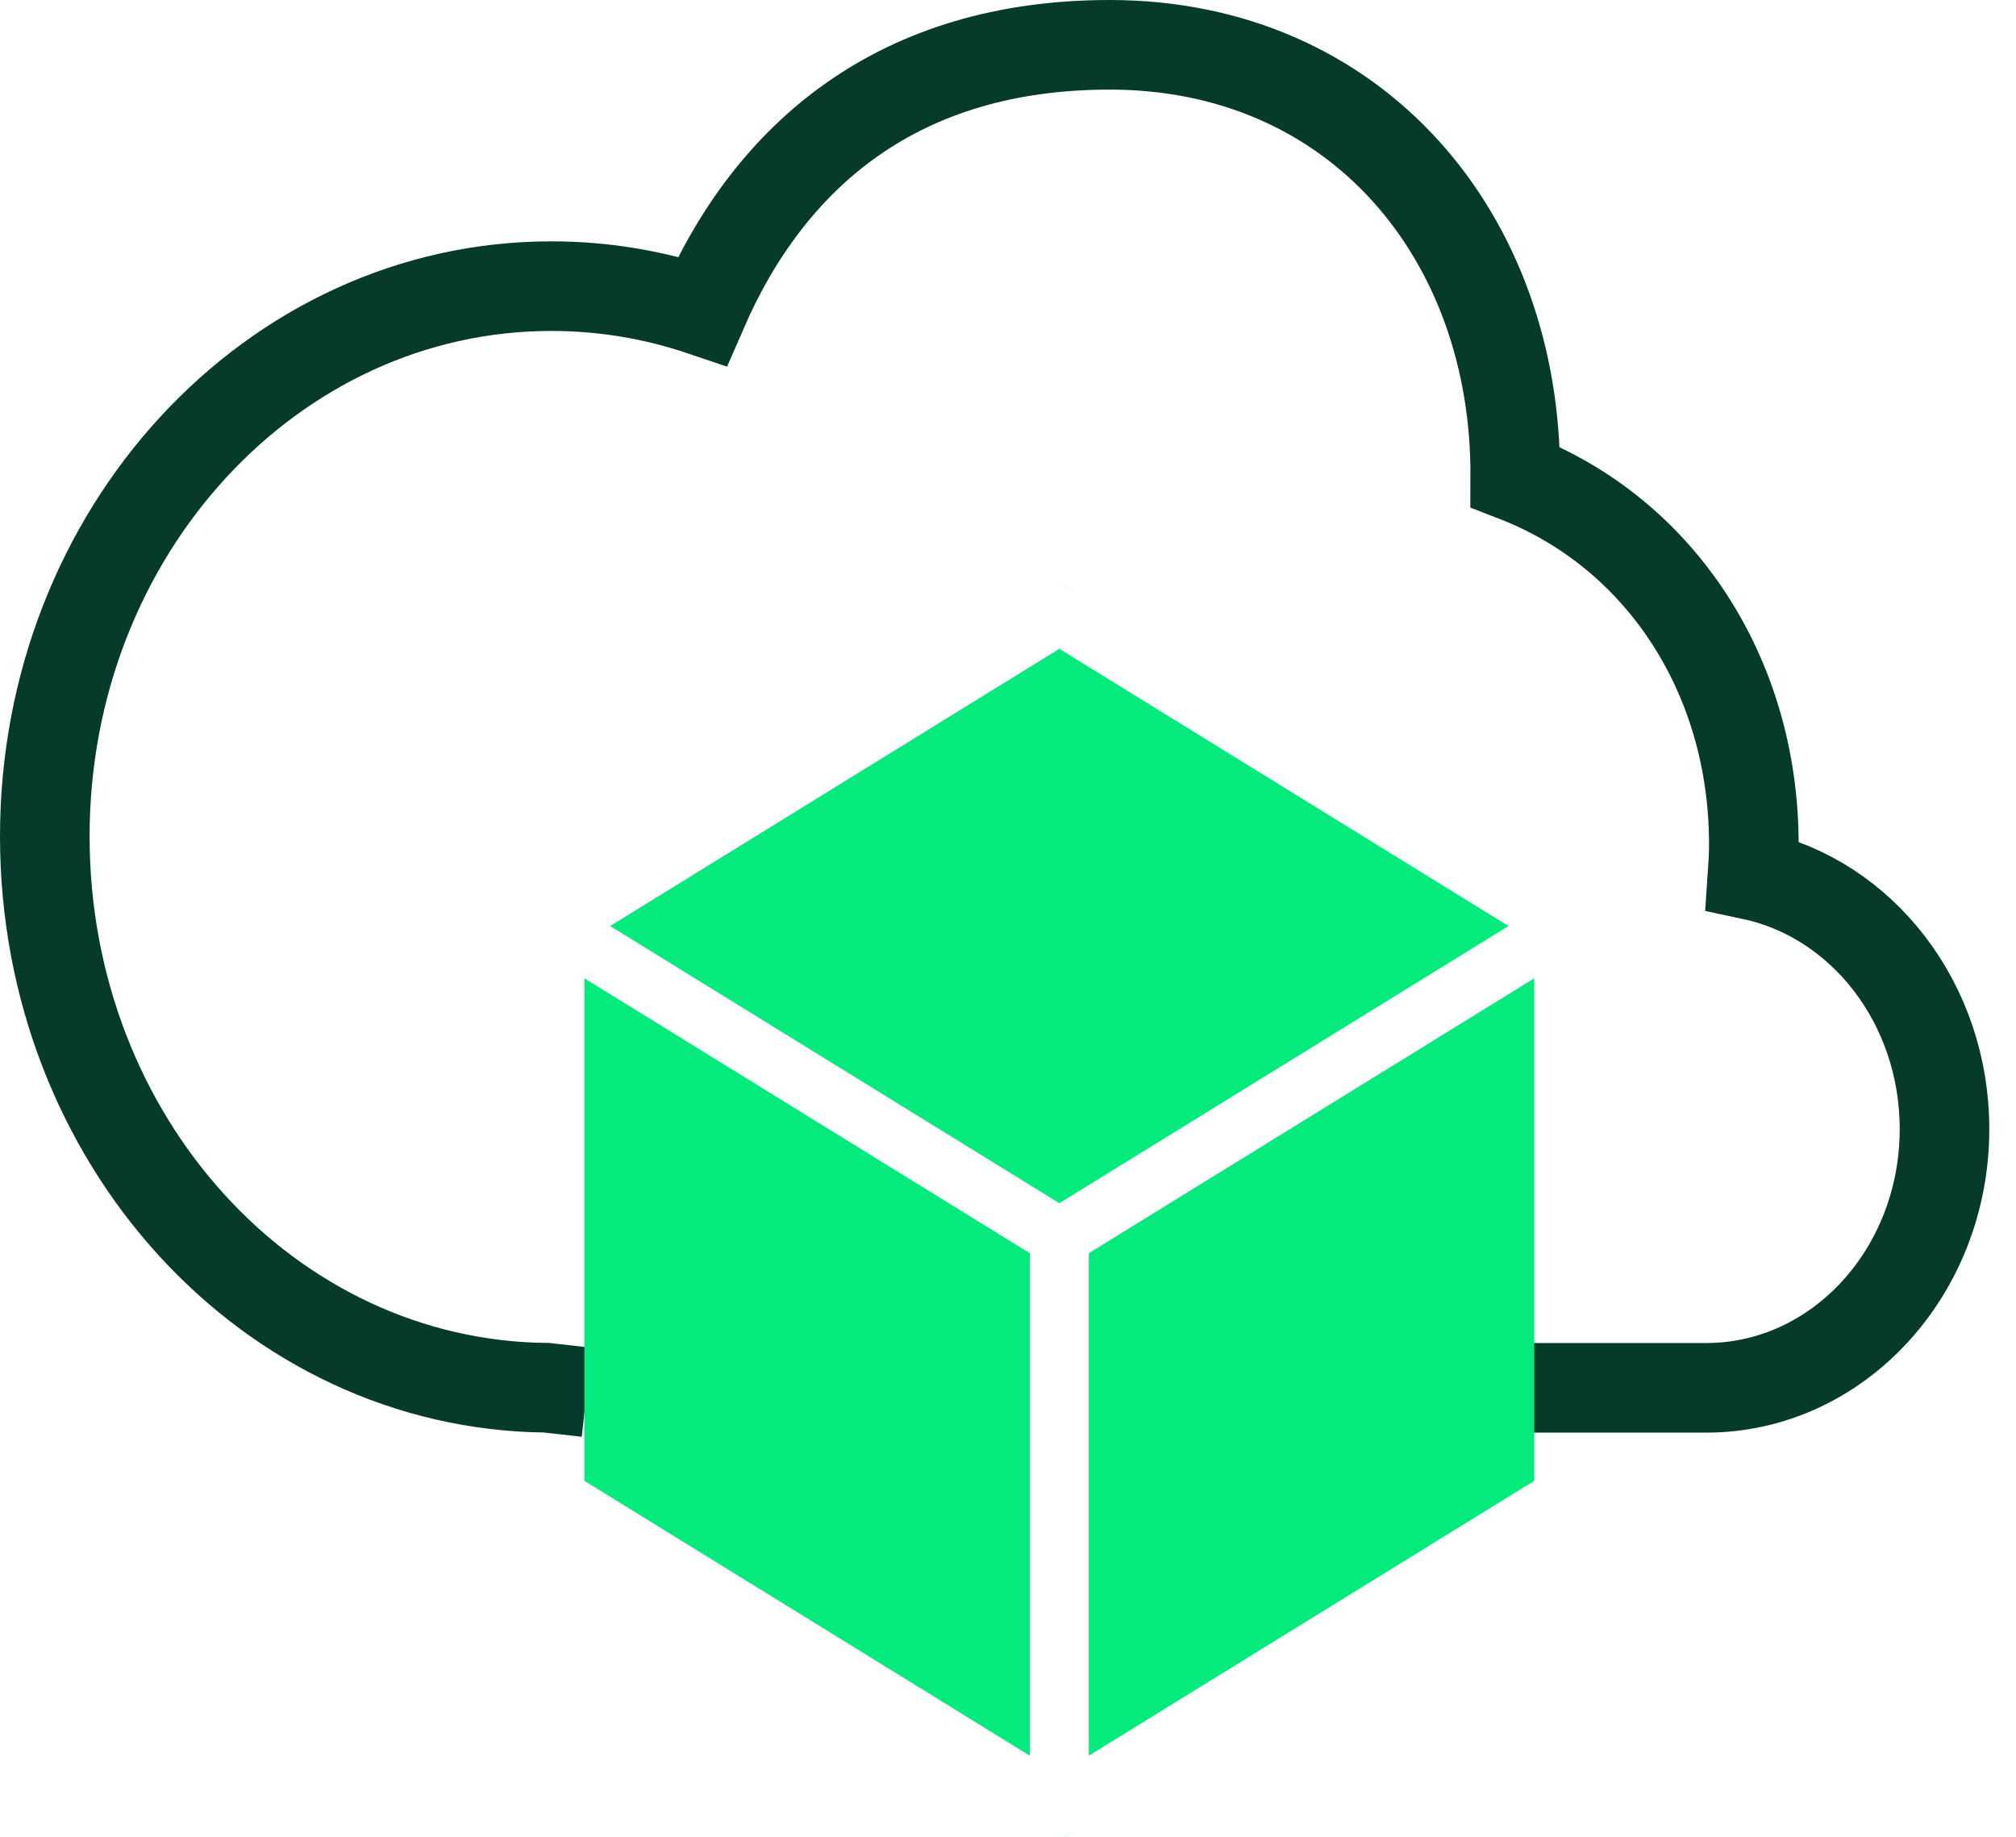
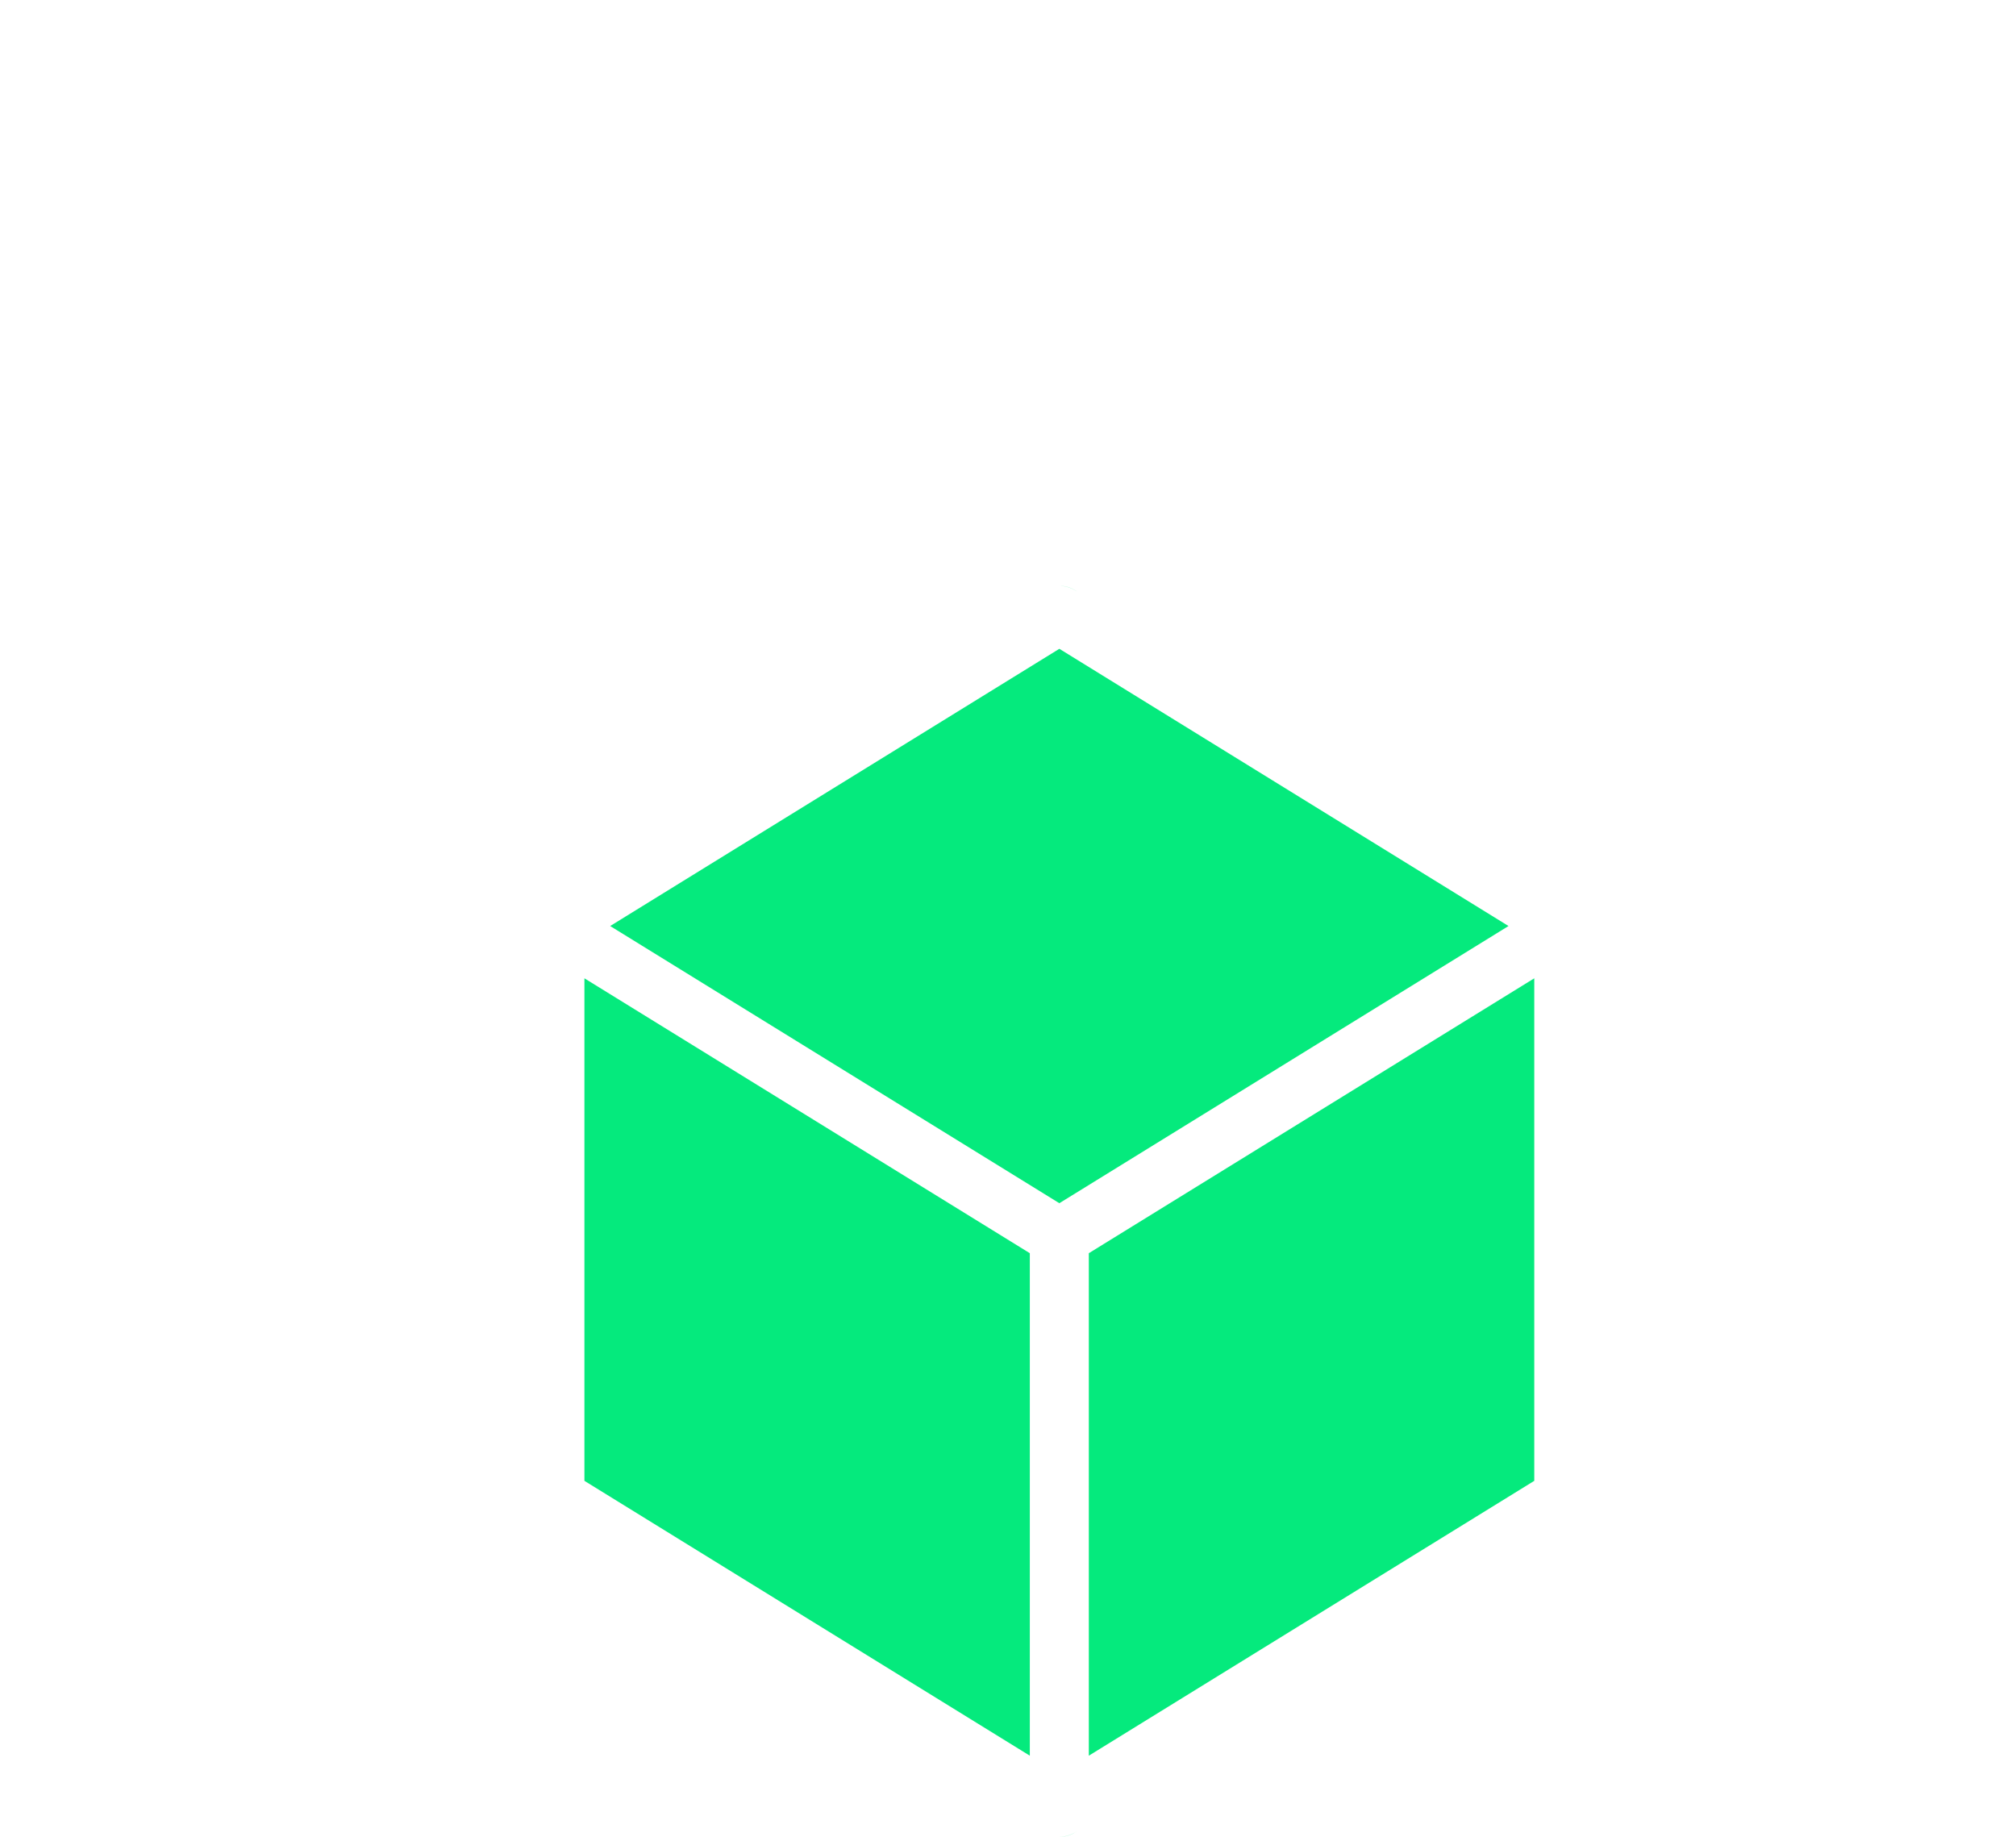
<svg xmlns="http://www.w3.org/2000/svg" width="45" height="41" viewBox="0 0 45 41" fill="none">
-   <path d="M33.728 30.978H38.084C41.022 30.978 43.404 28.392 43.404 25.201C43.404 22.396 41.561 20.059 39.12 19.537C39.136 19.308 39.148 19.078 39.148 18.845C39.148 15.064 37.044 11.894 33.823 10.646C33.849 5.283 30.279 1 24.769 1C20.082 1 17.204 3.43 15.678 6.942C14.613 6.582 13.483 6.387 12.308 6.387C6.063 6.387 1 11.884 1 18.667C1 25.45 6.002 30.916 12.201 30.976L13.097 31.077" stroke="#063B2B" stroke-width="2" stroke-miterlimit="10" />
  <path fill-rule="evenodd" clip-rule="evenodd" d="M23.652 41C23.654 41 23.655 41 23.657 41C23.787 41 23.907 40.961 24.007 40.895L24.047 40.87L24.006 40.895C23.904 40.96 23.782 40.999 23.652 41ZM23.652 13.078C23.772 13.077 23.893 13.11 23.999 13.178L24.047 13.208L23.997 13.178C23.892 13.112 23.772 13.079 23.652 13.078ZM24.304 39.189V27.973L34.247 21.837V33.054L24.304 39.189ZM22.987 39.189L13.045 33.054V21.837L22.987 27.973V39.189ZM23.646 26.857L13.62 20.67L23.646 14.482L33.672 20.67L23.646 26.857Z" fill="#05EA7D" />
</svg>